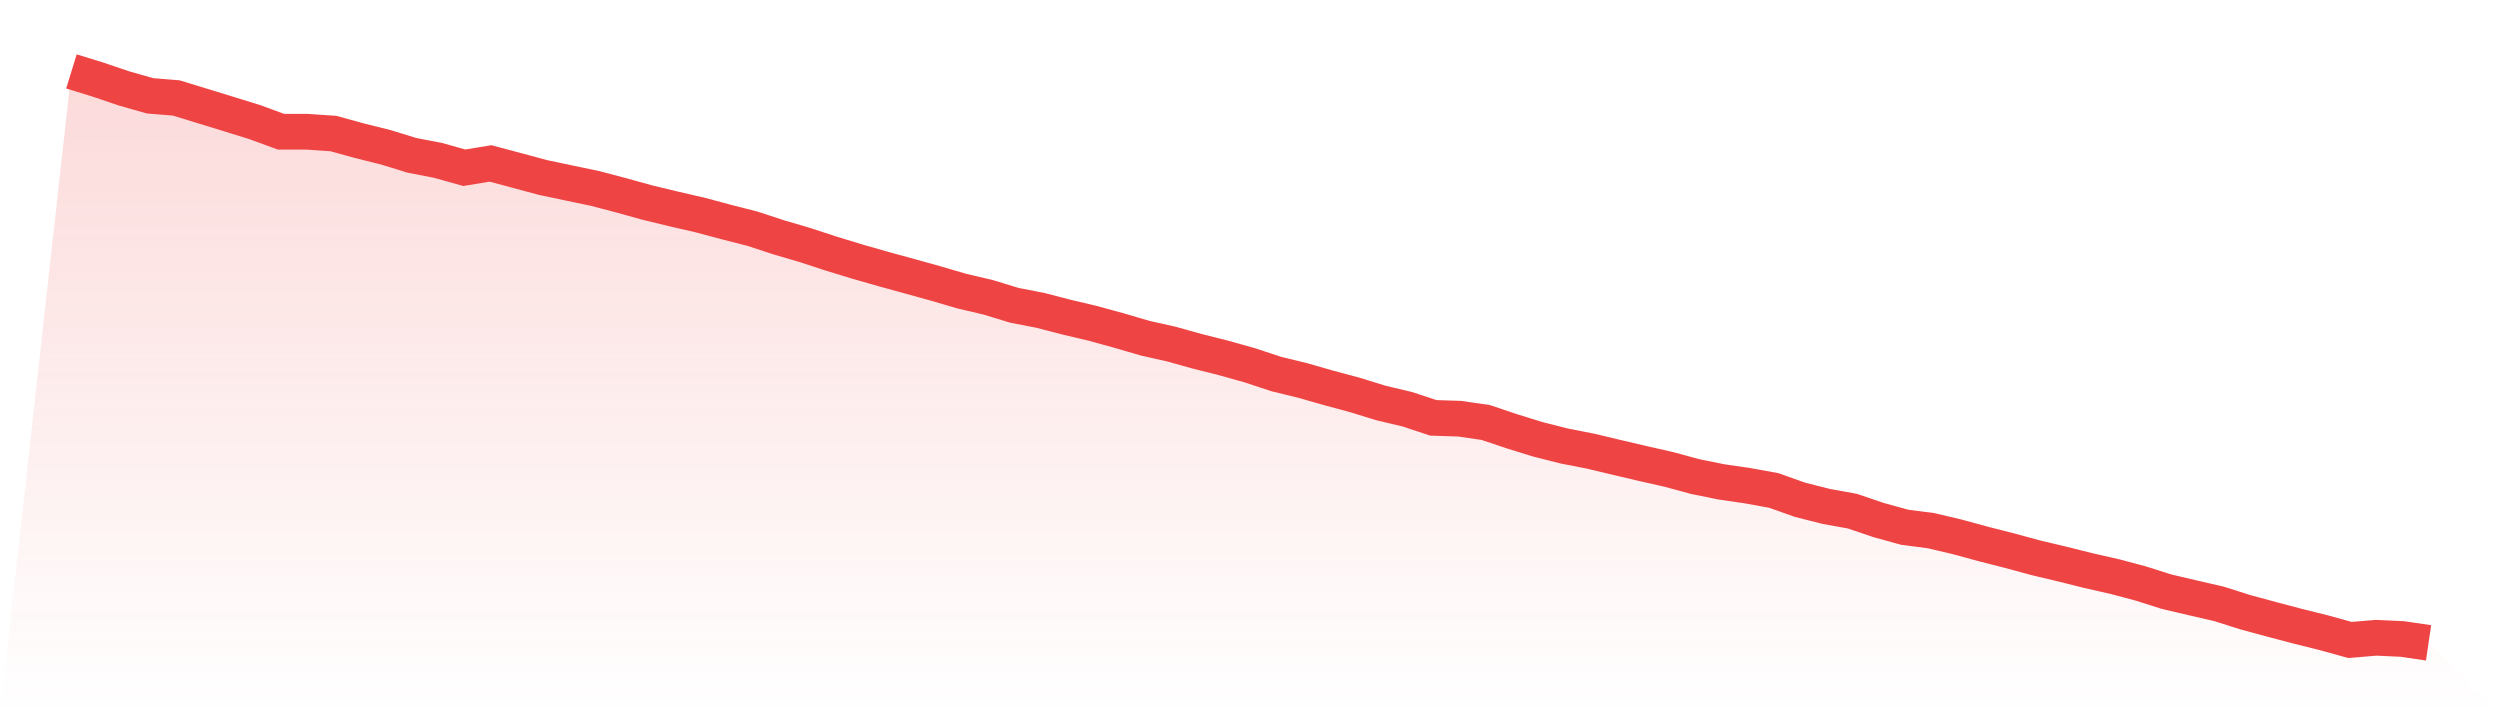
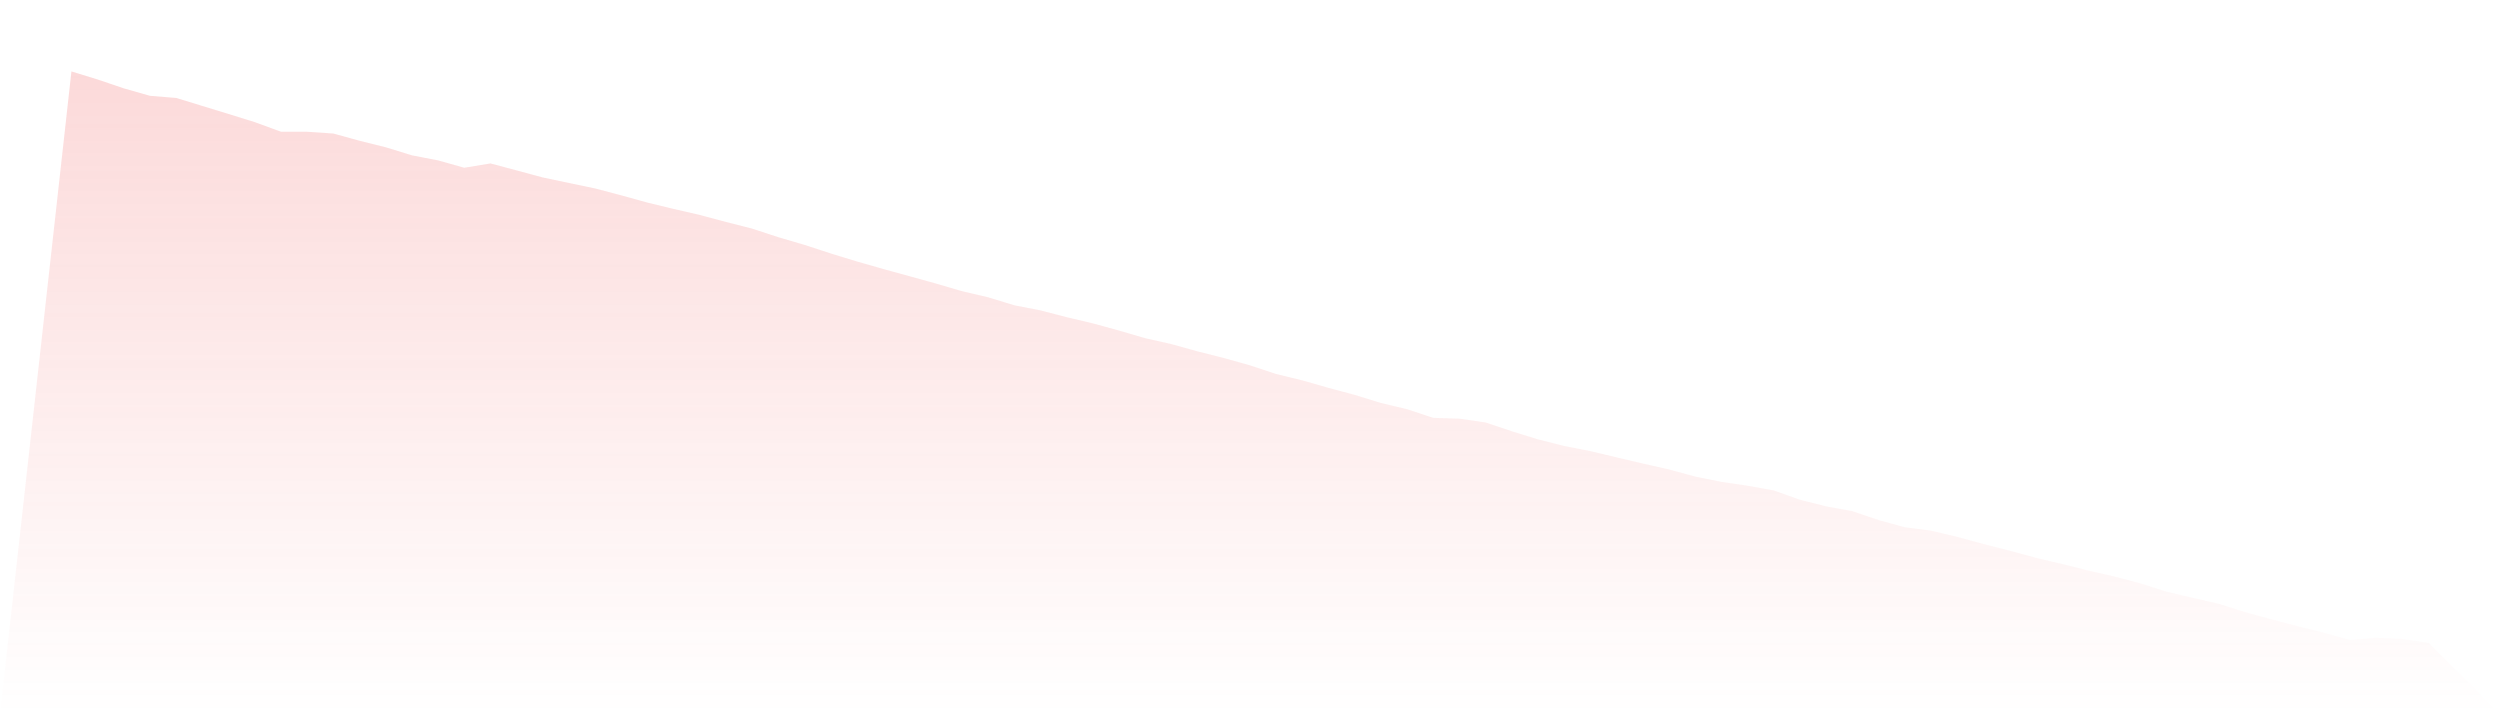
<svg xmlns="http://www.w3.org/2000/svg" viewBox="0 0 140 40">
  <defs>
    <linearGradient id="gradient" x1="0" x2="0" y1="0" y2="1">
      <stop offset="0%" stop-color="#ef4444" stop-opacity="0.2" />
      <stop offset="100%" stop-color="#ef4444" stop-opacity="0" />
    </linearGradient>
  </defs>
  <path d="M4,4 L4,4 L5.467,4.451 L6.933,4.948 L8.4,5.366 L9.867,5.485 L11.333,5.934 L12.8,6.384 L14.267,6.839 L15.733,7.376 L17.2,7.378 L18.667,7.478 L20.133,7.882 L21.6,8.247 L23.067,8.699 L24.533,8.982 L26,9.394 L27.467,9.152 L28.933,9.543 L30.4,9.939 L31.867,10.248 L33.333,10.555 L34.8,10.942 L36.267,11.348 L37.733,11.702 L39.2,12.04 L40.667,12.432 L42.133,12.807 L43.6,13.288 L45.067,13.718 L46.533,14.198 L48,14.646 L49.467,15.066 L50.933,15.468 L52.4,15.875 L53.867,16.305 L55.333,16.648 L56.8,17.096 L58.267,17.381 L59.733,17.762 L61.2,18.108 L62.667,18.512 L64.133,18.94 L65.6,19.27 L67.067,19.679 L68.533,20.048 L70,20.46 L71.467,20.945 L72.933,21.302 L74.4,21.722 L75.867,22.115 L77.333,22.568 L78.8,22.916 L80.267,23.4 L81.733,23.447 L83.2,23.66 L84.667,24.153 L86.133,24.606 L87.6,24.977 L89.067,25.264 L90.533,25.614 L92,25.958 L93.467,26.29 L94.933,26.689 L96.4,26.986 L97.867,27.2 L99.333,27.466 L100.8,27.988 L102.267,28.359 L103.733,28.625 L105.2,29.123 L106.667,29.527 L108.133,29.717 L109.6,30.063 L111.067,30.463 L112.533,30.836 L114,31.235 L115.467,31.583 L116.933,31.95 L118.4,32.282 L119.867,32.671 L121.333,33.136 L122.8,33.48 L124.267,33.818 L125.733,34.283 L127.2,34.681 L128.667,35.068 L130.133,35.433 L131.6,35.838 L133.067,35.715 L134.533,35.783 L136,36 L140,40 L0,40 z" fill="url(#gradient)" />
-   <path d="M4,4 L4,4 L5.467,4.451 L6.933,4.948 L8.4,5.366 L9.867,5.485 L11.333,5.934 L12.8,6.384 L14.267,6.839 L15.733,7.376 L17.2,7.378 L18.667,7.478 L20.133,7.882 L21.6,8.247 L23.067,8.699 L24.533,8.982 L26,9.394 L27.467,9.152 L28.933,9.543 L30.4,9.939 L31.867,10.248 L33.333,10.555 L34.8,10.942 L36.267,11.348 L37.733,11.702 L39.2,12.04 L40.667,12.432 L42.133,12.807 L43.6,13.288 L45.067,13.718 L46.533,14.198 L48,14.646 L49.467,15.066 L50.933,15.468 L52.4,15.875 L53.867,16.305 L55.333,16.648 L56.8,17.096 L58.267,17.381 L59.733,17.762 L61.2,18.108 L62.667,18.512 L64.133,18.94 L65.6,19.27 L67.067,19.679 L68.533,20.048 L70,20.46 L71.467,20.945 L72.933,21.302 L74.4,21.722 L75.867,22.115 L77.333,22.568 L78.8,22.916 L80.267,23.4 L81.733,23.447 L83.2,23.66 L84.667,24.153 L86.133,24.606 L87.6,24.977 L89.067,25.264 L90.533,25.614 L92,25.958 L93.467,26.29 L94.933,26.689 L96.4,26.986 L97.867,27.2 L99.333,27.466 L100.8,27.988 L102.267,28.359 L103.733,28.625 L105.2,29.123 L106.667,29.527 L108.133,29.717 L109.6,30.063 L111.067,30.463 L112.533,30.836 L114,31.235 L115.467,31.583 L116.933,31.95 L118.4,32.282 L119.867,32.671 L121.333,33.136 L122.8,33.48 L124.267,33.818 L125.733,34.283 L127.2,34.681 L128.667,35.068 L130.133,35.433 L131.6,35.838 L133.067,35.715 L134.533,35.783 L136,36" fill="none" stroke="#ef4444" stroke-width="2" />
</svg>